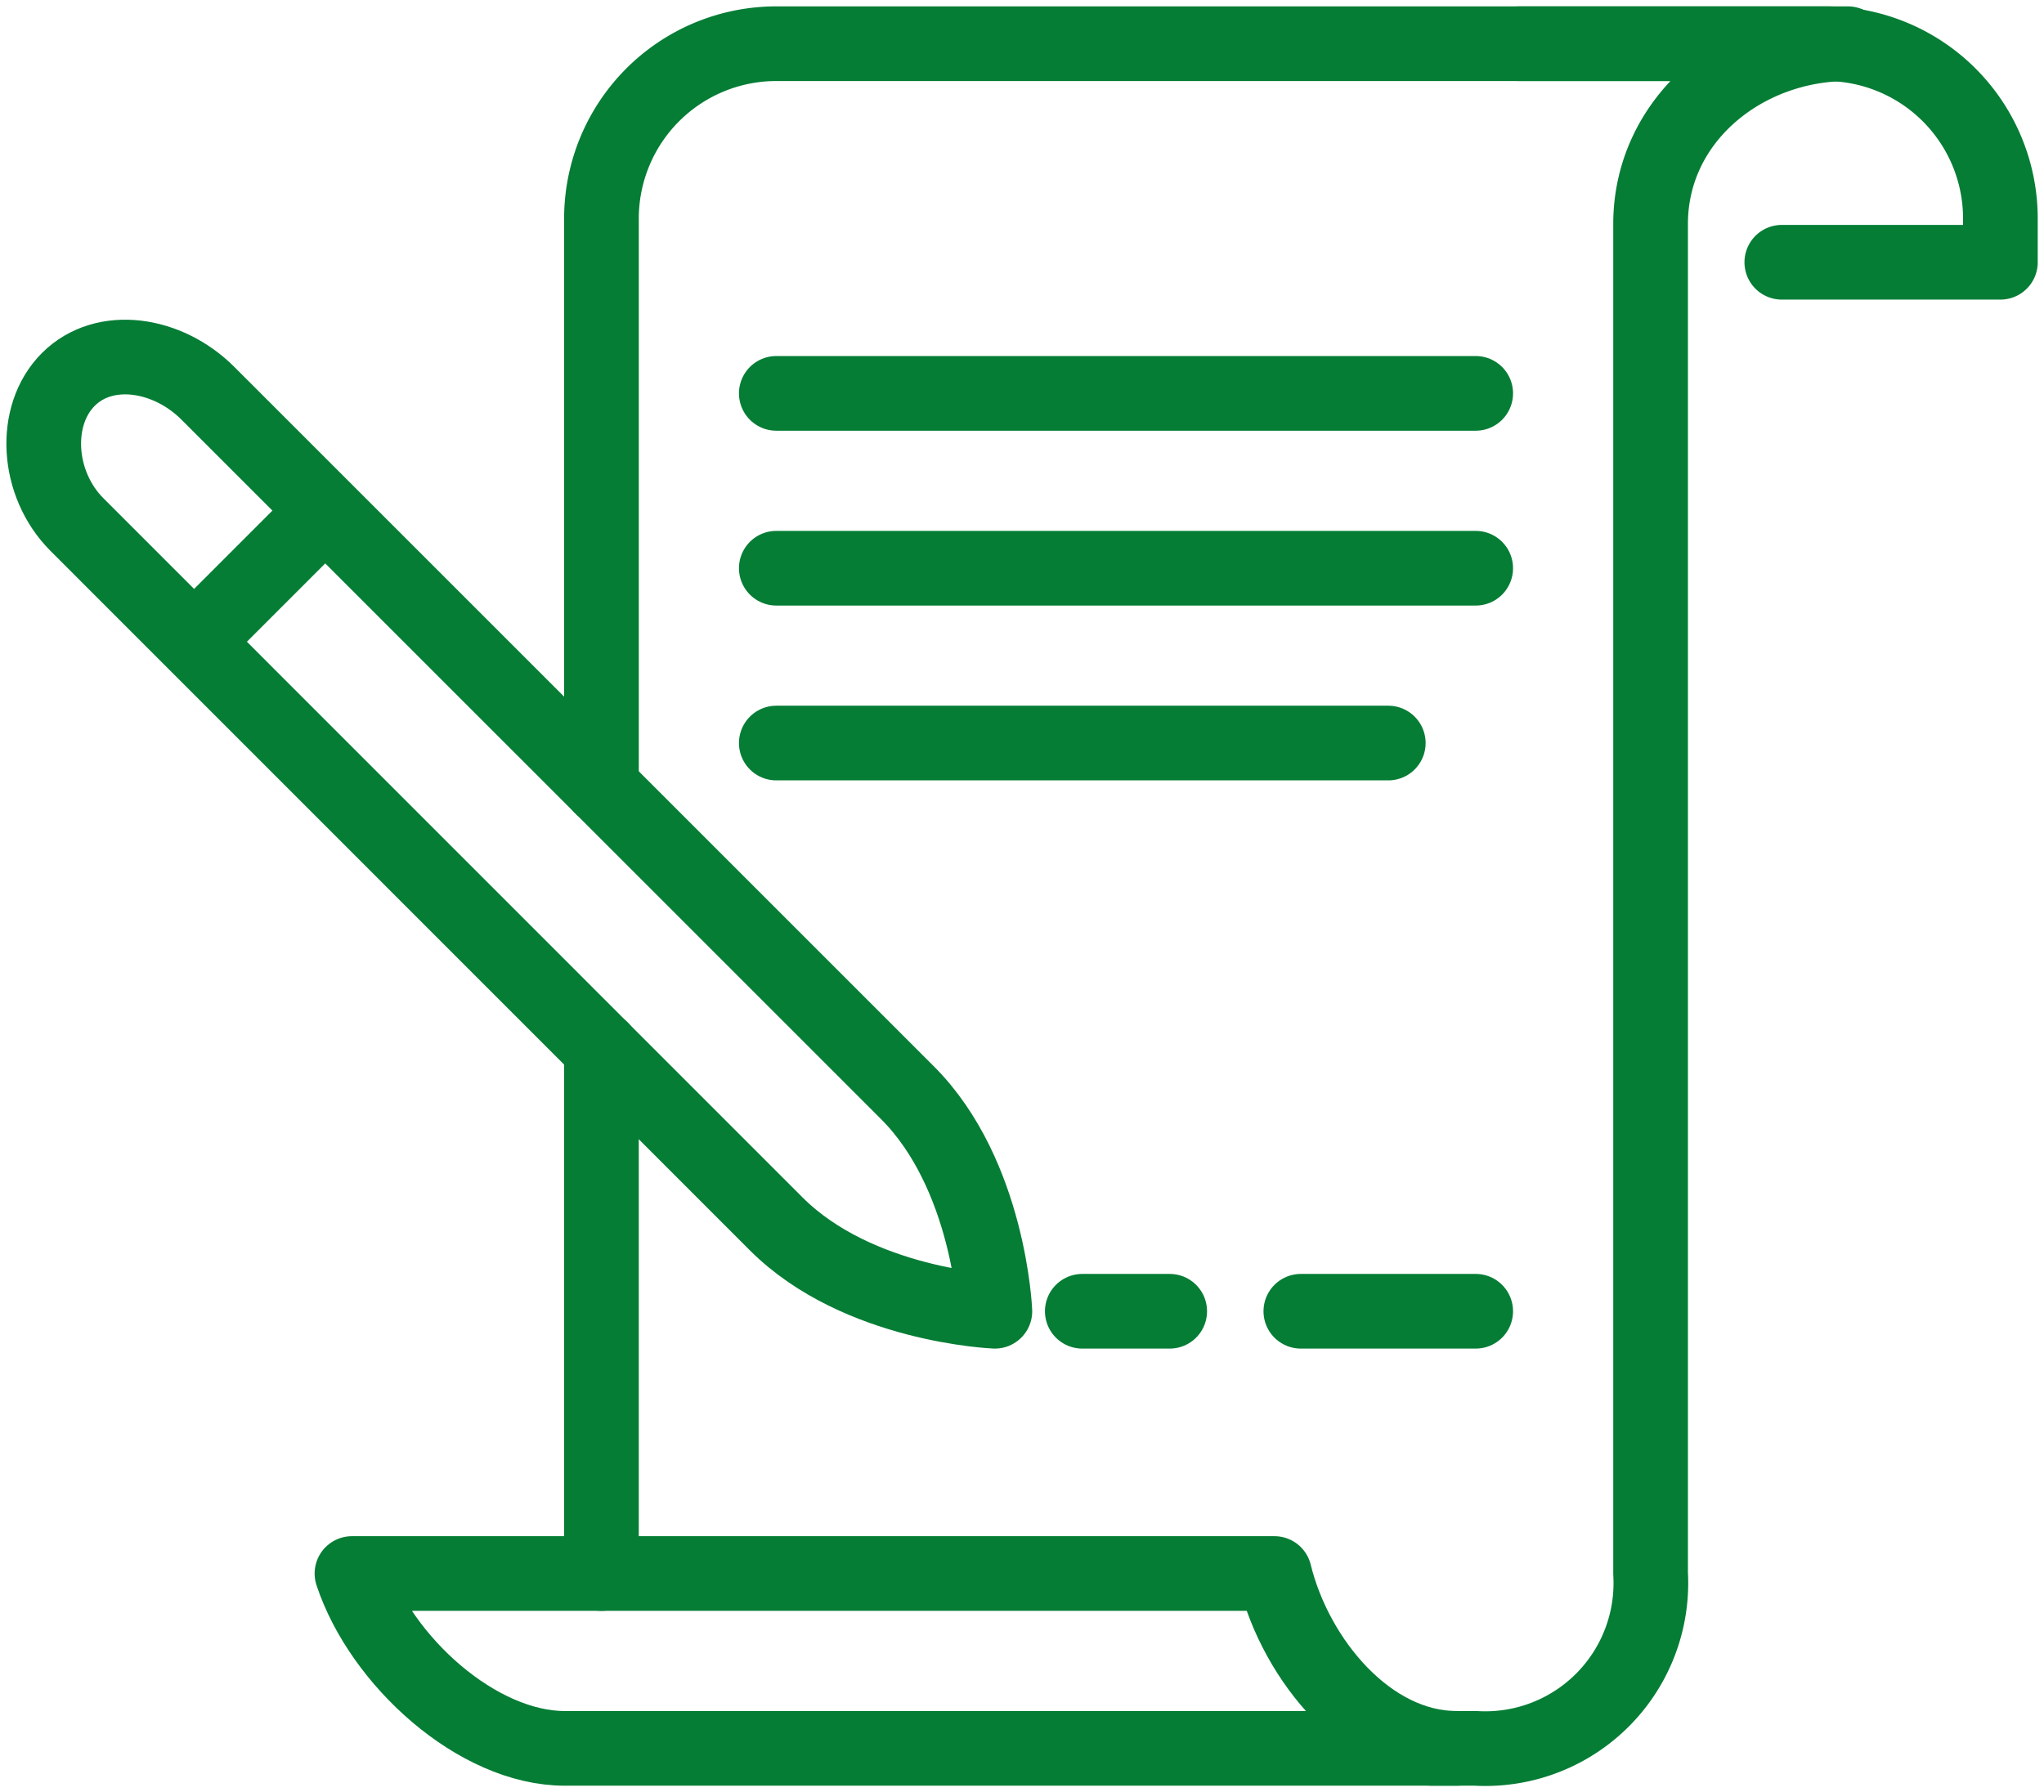
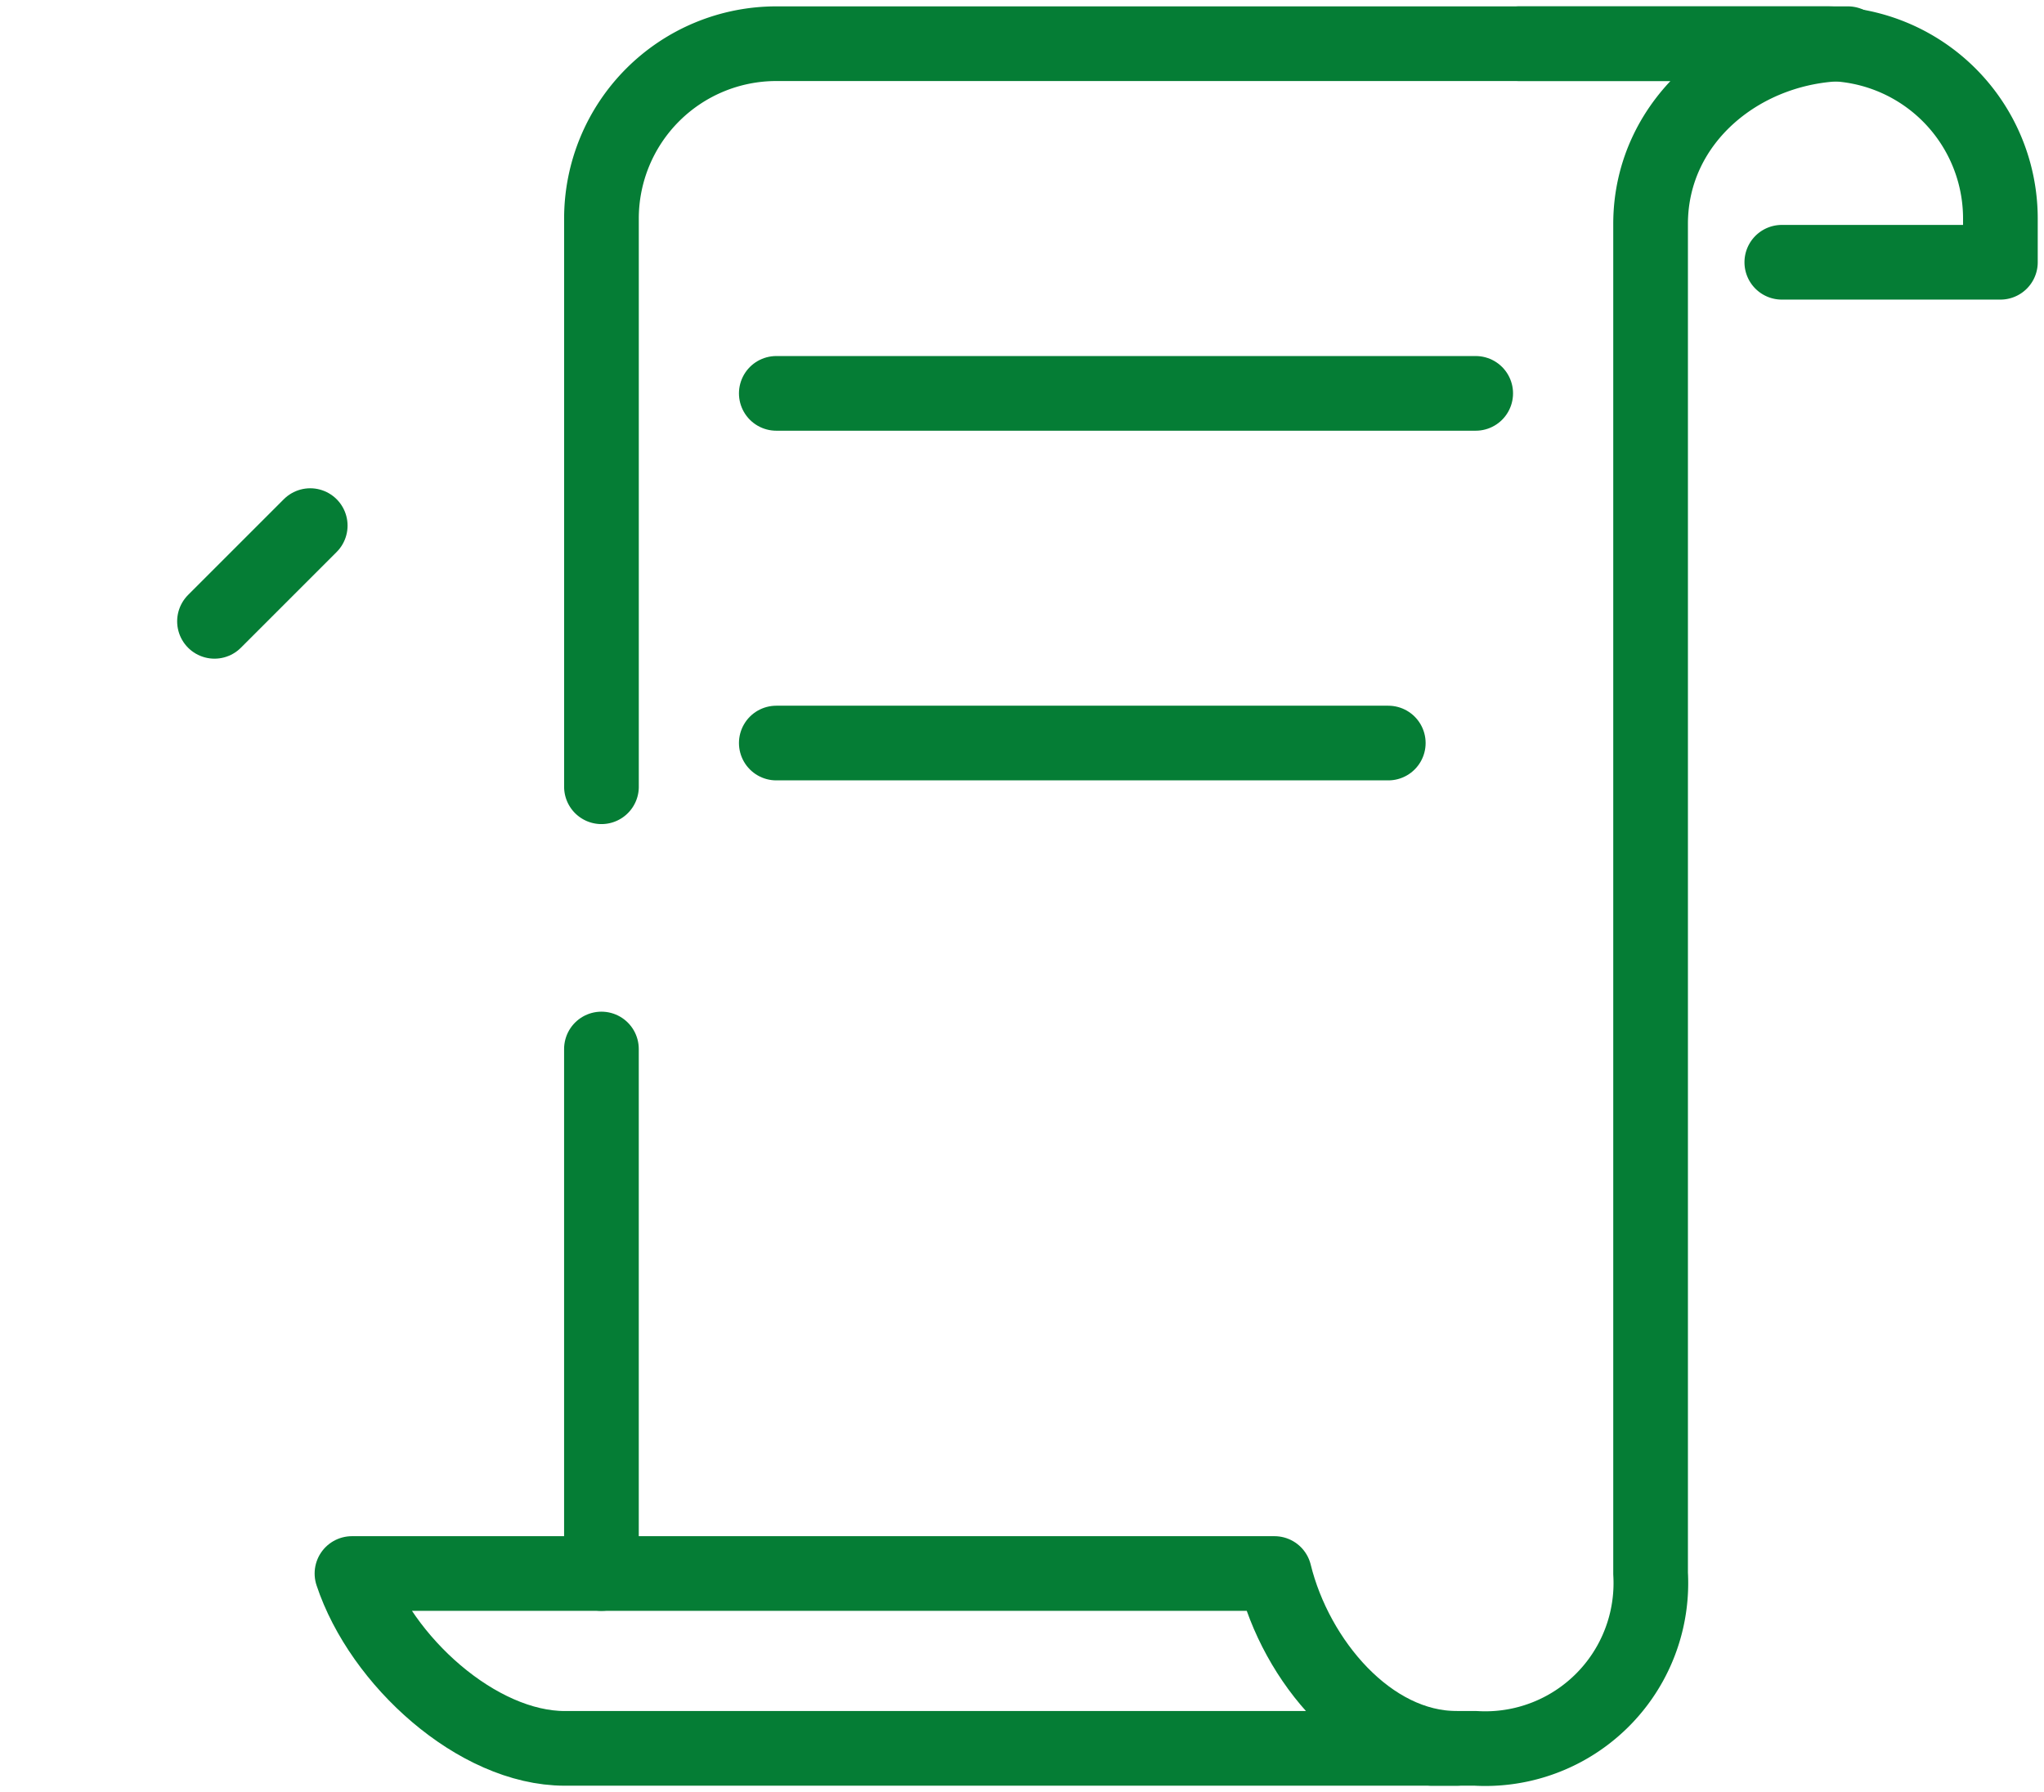
<svg xmlns="http://www.w3.org/2000/svg" id="Group_4054" data-name="Group 4054" width="82.116" height="72.002" viewBox="0 0 82.116 72.002">
  <defs>
    <clipPath id="clip-path">
      <rect id="Rectangle_1238" data-name="Rectangle 1238" width="82.116" height="72.002" fill="none" stroke="#057d35" stroke-width="3" />
    </clipPath>
  </defs>
  <g id="Group_4053" data-name="Group 4053" clip-path="url(#clip-path)">
    <path id="Path_51075" data-name="Path 51075" d="M45.3,9.781h8.781V8.025A7.025,7.025,0,0,0,47.052,1H34.759" transform="translate(26.283 0.756)" fill="none" stroke="#057d35" stroke-linecap="round" stroke-linejoin="round" stroke-width="3" />
    <path id="Path_51076" data-name="Path 51076" d="M45.112,36H8.052c1.163,3.512,5.035,7.025,8.549,7.025H52.433C48.921,43.025,45.974,39.512,45.112,36Z" transform="translate(6.088 27.221)" fill="none" stroke="#057d35" stroke-linecap="round" stroke-linejoin="round" stroke-width="3" />
    <line id="Line_216" data-name="Line 216" x2="28.098" transform="translate(31.187 15.805)" fill="none" stroke="#057d35" stroke-linecap="round" stroke-linejoin="round" stroke-width="3" />
-     <line id="Line_217" data-name="Line 217" x2="28.098" transform="translate(31.187 22.83)" fill="none" stroke="#057d35" stroke-linecap="round" stroke-linejoin="round" stroke-width="3" />
    <line id="Line_218" data-name="Line 218" x2="24.586" transform="translate(31.187 29.854)" fill="none" stroke="#057d35" stroke-linecap="round" stroke-linejoin="round" stroke-width="3" />
-     <line id="Line_219" data-name="Line 219" x2="7.025" transform="translate(52.26 52.684)" fill="none" stroke="#057d35" stroke-linecap="round" stroke-linejoin="round" stroke-width="3" />
-     <path id="Path_51077" data-name="Path 51077" d="M39.212,46.507s-.225-5.493-3.512-8.781L7.6,9.628C5.975,8,3.436,7.621,1.989,9.068s-1.282,4.2.344,5.829L30.431,43C33.719,46.283,39.212,46.507,39.212,46.507Z" transform="translate(0.756 6.177)" fill="none" stroke="#057d35" stroke-linecap="round" stroke-linejoin="round" stroke-width="3" />
    <line id="Line_220" data-name="Line 220" y1="3.846" x2="3.846" transform="translate(8.617 21.118)" fill="none" stroke="#057d35" stroke-linecap="round" stroke-linejoin="round" stroke-width="3" />
-     <line id="Line_221" data-name="Line 221" x2="3.512" transform="translate(43.48 52.684)" fill="none" stroke="#057d35" stroke-linecap="round" stroke-linejoin="round" stroke-width="3" />
    <path id="Path_51078" data-name="Path 51078" d="M13.759,30.854V8.025A7.025,7.025,0,0,1,20.784,1h43.05c-4.185,0-7.927,3.028-7.927,7.244V62.465a6.651,6.651,0,0,1-7.025,7.025H47.126" transform="translate(10.404 0.756)" fill="none" stroke="#057d35" stroke-linecap="round" stroke-linejoin="round" stroke-width="3" />
    <line id="Line_222" data-name="Line 222" y1="21.074" transform="translate(24.162 42.147)" fill="none" stroke="#057d35" stroke-linecap="round" stroke-linejoin="round" stroke-width="3" />
  </g>
</svg>